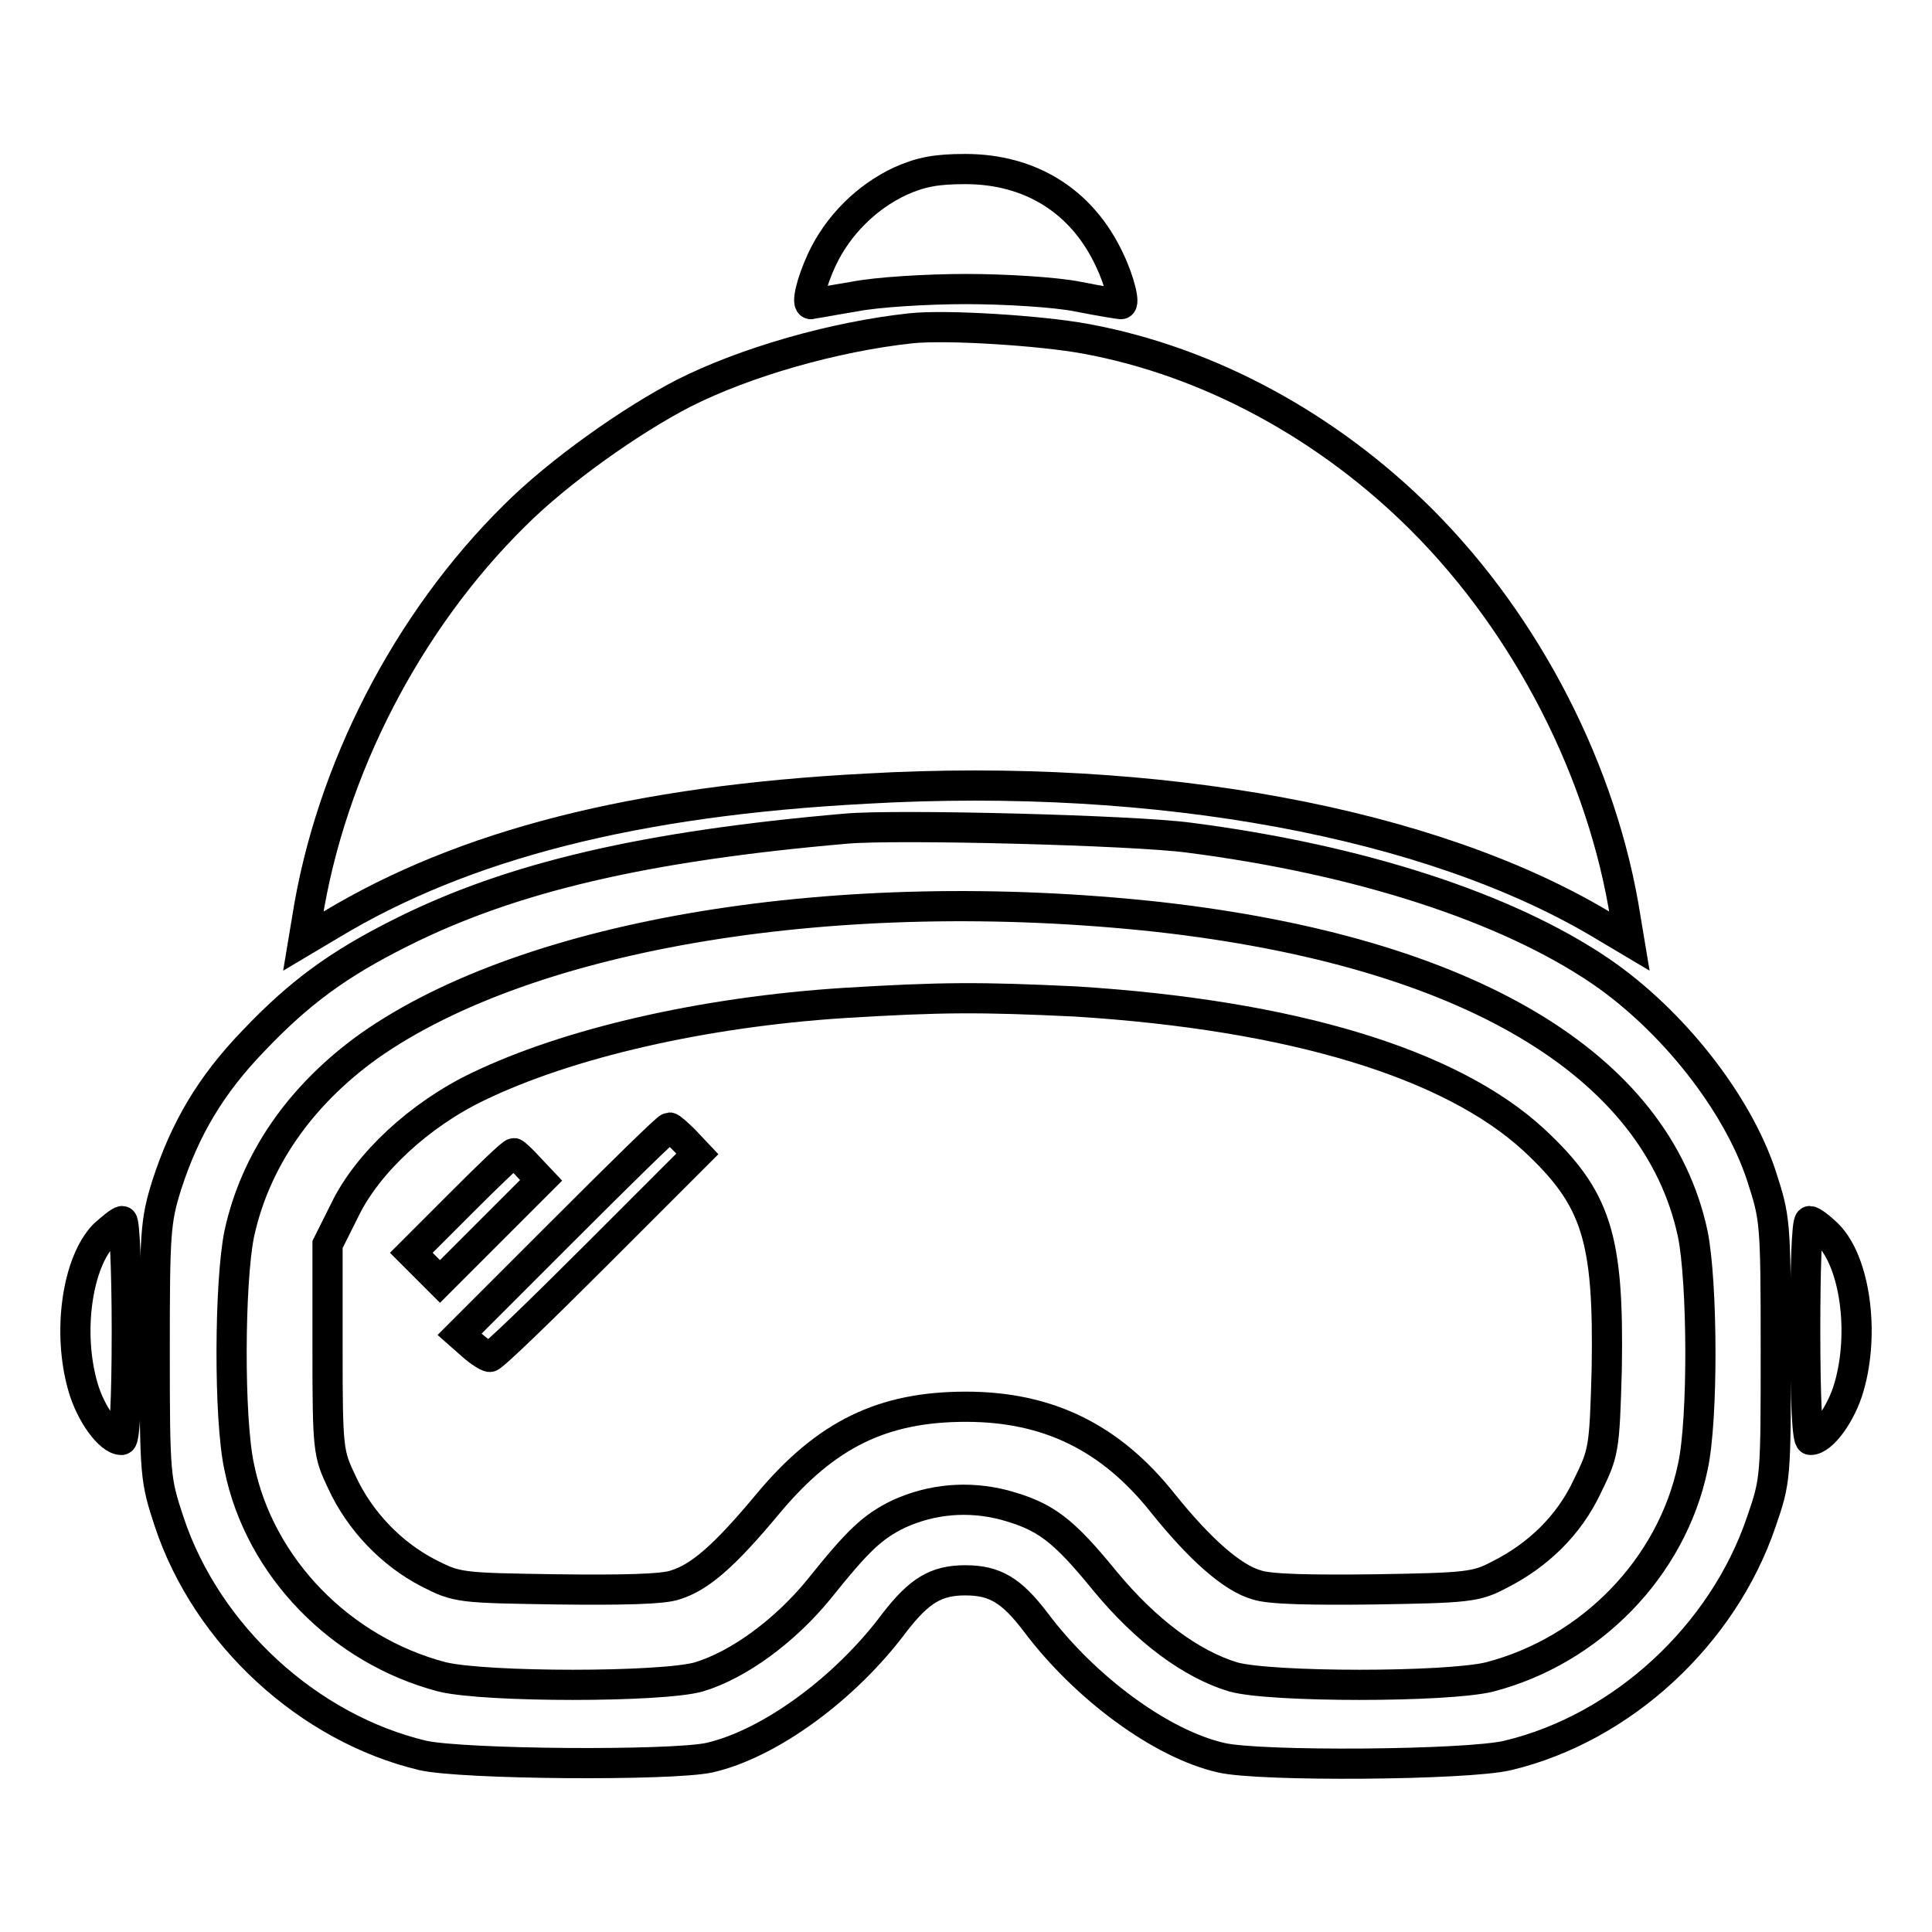
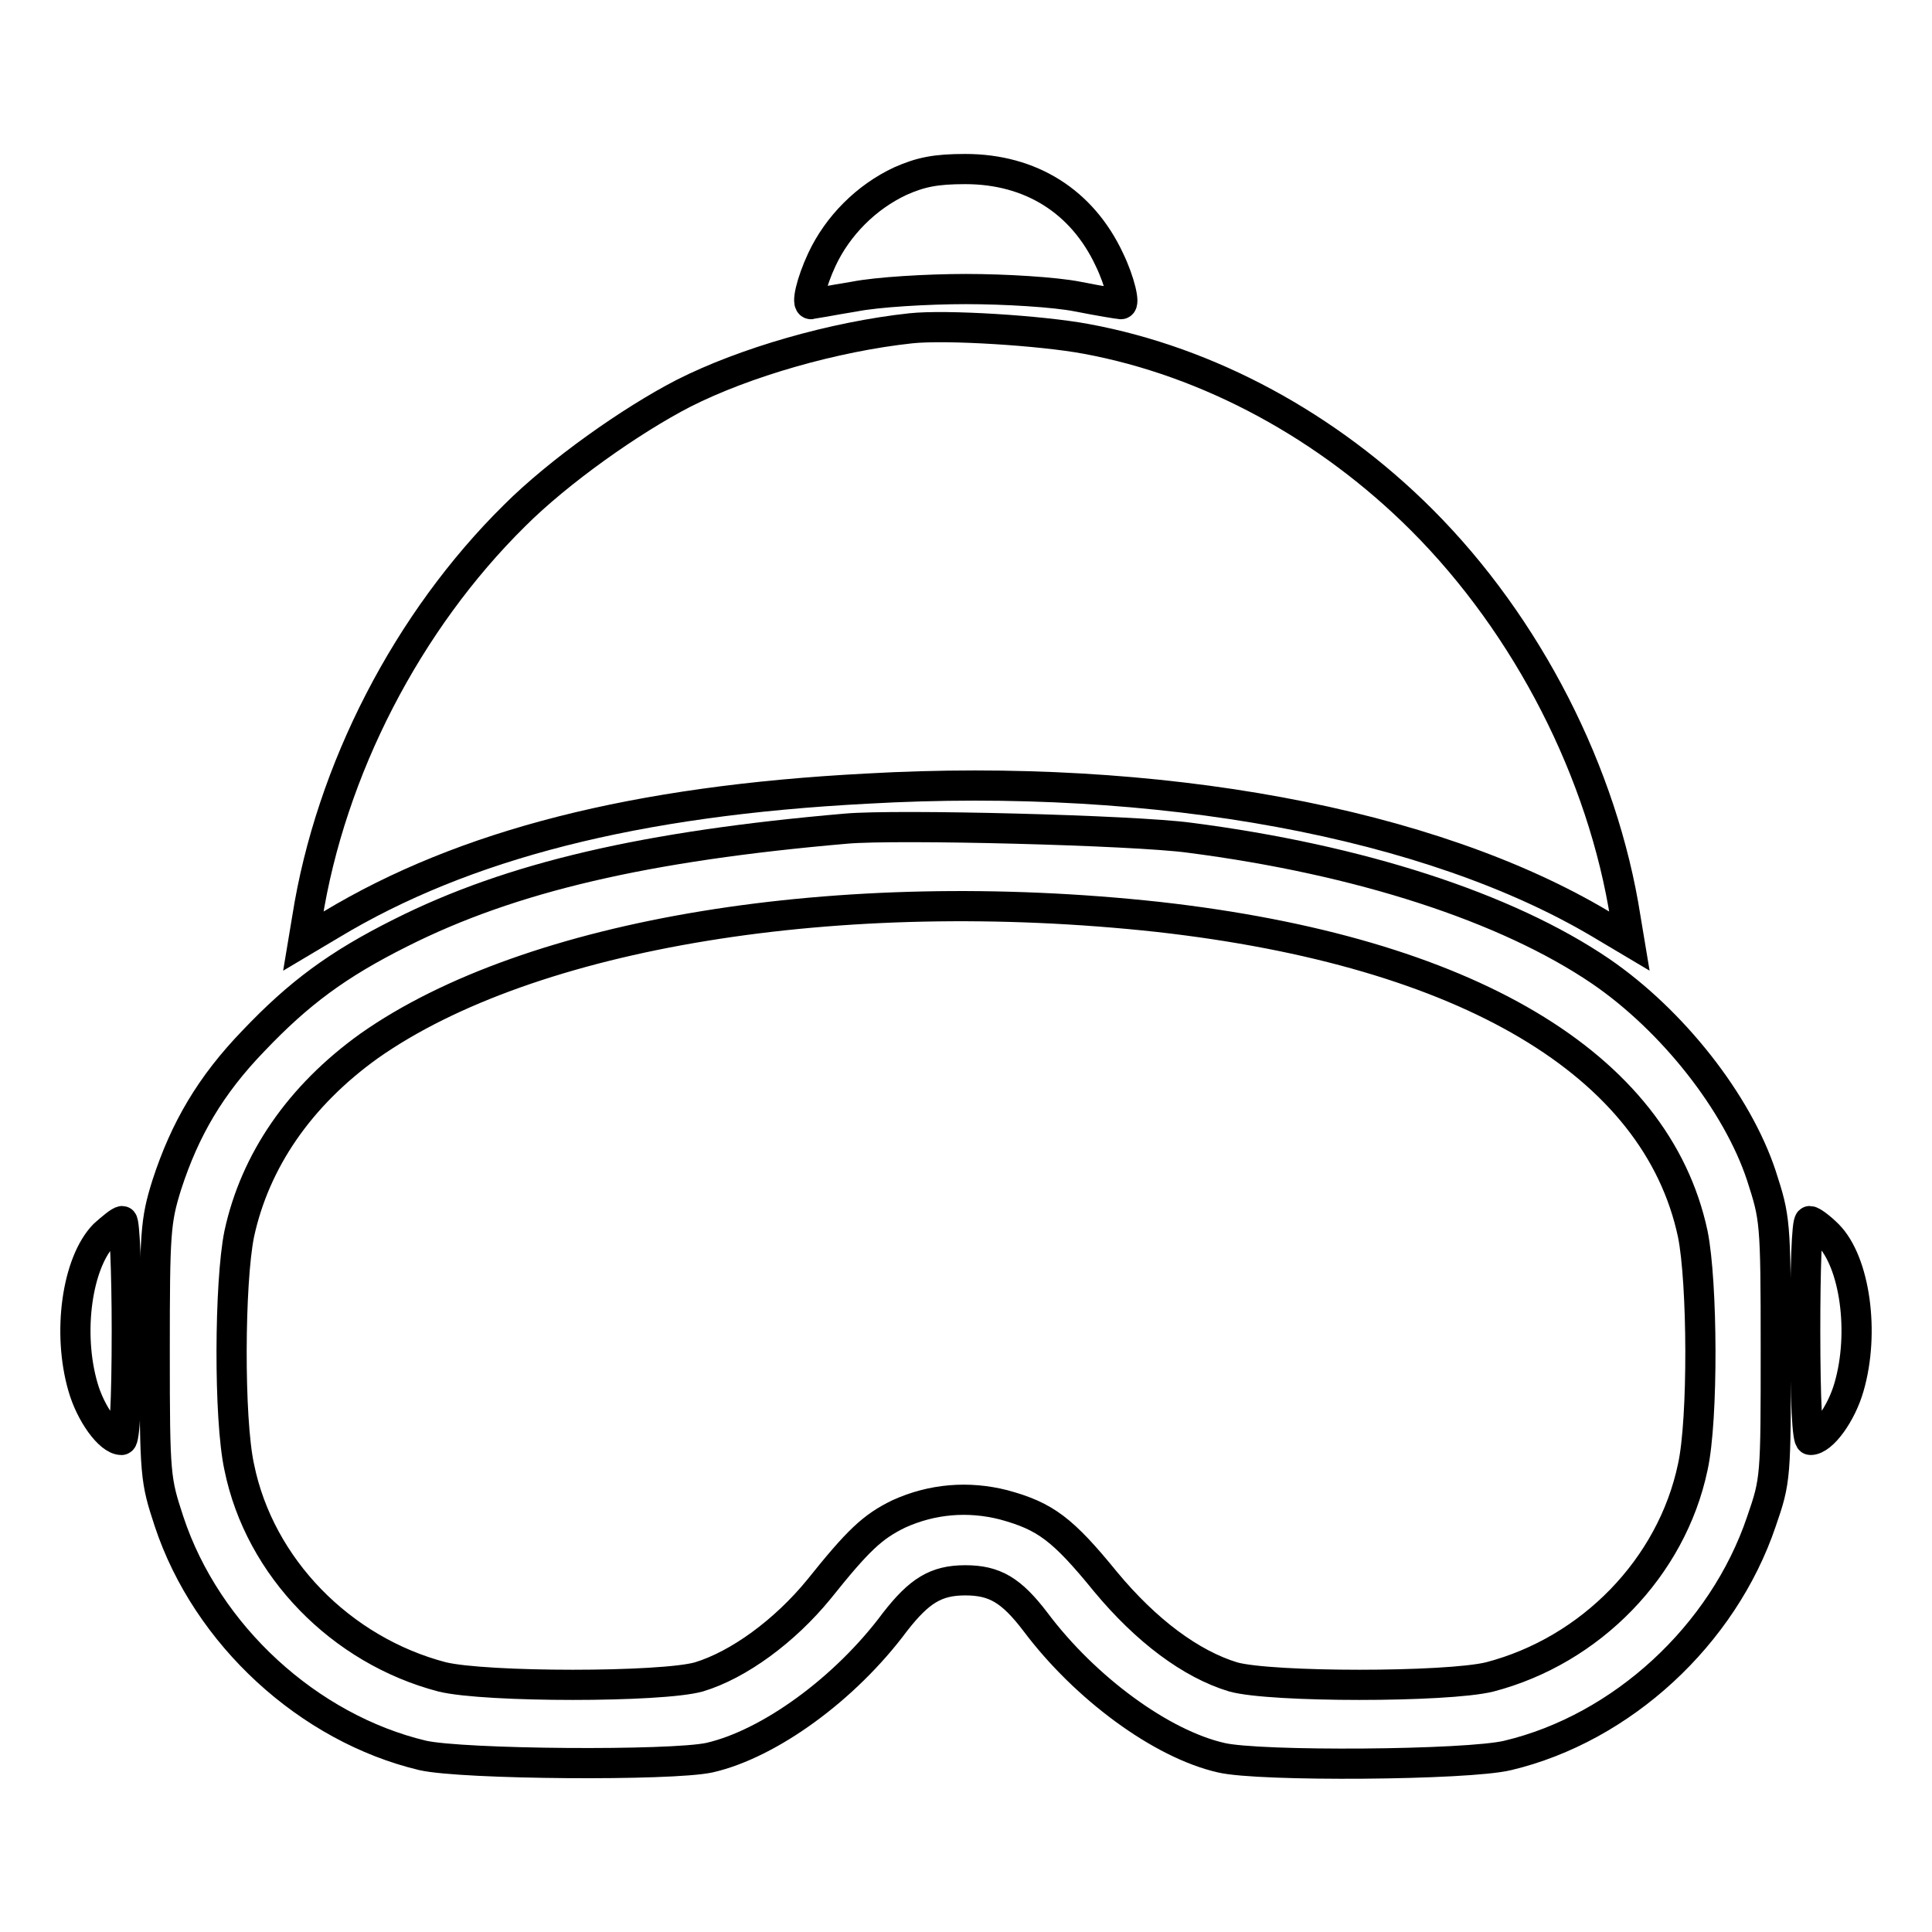
<svg xmlns="http://www.w3.org/2000/svg" version="1.1" x="0px" y="0px" viewBox="0 0 256 256" enable-background="new 0 0 256 256" xml:space="preserve">
  <g>
    <g>
      <g>
        <path stroke-width="4" fill-opacity="0" stroke="#000000" d="M119.3,24c-4.5,2.1-8.3,5.9-10.4,10.4c-1.4,3-2.1,6-1.4,5.9c0.1,0,2.6-0.5,5.7-1c3-0.6,9.7-1,14.8-1s11.8,0.4,14.8,1s5.6,1,5.7,1c0.6,0.1-0.1-3-1.5-5.9c-3.6-7.7-10.4-12-19.1-12C124,22.4,122,22.8,119.3,24z" />
        <path stroke-width="4" fill-opacity="0" stroke="#000000" d="M120.7,43.5c-10.2,1.1-22,4.5-30.1,8.6c-7,3.6-16.6,10.4-22.4,16.2C54,82.3,43.8,102,40.7,121.7l-0.5,3l3.7-2.2c17.6-10.6,40.3-16.4,70.9-18c38.7-2.2,74.8,4.5,97.4,18l3.7,2.2l-0.5-3c-3-19.3-13-38.8-27-52.8c-12.4-12.4-28.2-21-44.5-24C138,43.8,125.4,43,120.7,43.5z" />
        <path stroke-width="4" fill-opacity="0" stroke="#000000" d="M112.1,109.8c-26.5,2.3-44.3,6.4-59,13.8c-8.4,4.2-13.5,8-19.5,14.3c-5.7,5.9-9.1,11.7-11.5,19.1c-1.5,4.8-1.6,6.3-1.6,22.1c0,16.6,0.1,17,1.9,22.5c5,15.1,18.5,27.4,33.6,31c5.3,1.2,32.9,1.4,38,0.3c7.9-1.8,18-9.1,24.6-18c3.2-4.1,5.4-5.5,9.3-5.5s6.1,1.3,9.3,5.5c6.6,8.8,16.7,16.2,24.6,18c5,1.2,32.7,1,38-0.3c15.1-3.6,28.5-15.9,33.6-31c1.9-5.5,1.9-5.8,1.9-22.9c0-17-0.1-17.3-1.9-22.9c-3.2-9.7-11.8-20.6-21.3-27.1c-12.5-8.5-32-14.8-54.5-17.7C150.2,110,118.8,109.2,112.1,109.8z M153.5,121.5c40.9,4.6,66,19.5,70.8,42c1.3,6.4,1.4,24.6,0,30.9c-2.8,13.3-13.5,24.3-26.9,27.8c-5.7,1.4-29,1.4-34,0c-5.6-1.7-11.5-6.1-16.9-12.6c-5.7-7-8-8.7-13.5-10.2c-4.7-1.2-9.5-0.8-13.9,1.2c-3.5,1.7-5.4,3.5-10.6,10c-4.5,5.5-10.6,10-15.9,11.6c-5,1.4-28.2,1.4-34,0c-13.4-3.5-24.2-14.5-26.9-27.8c-1.4-6.4-1.3-24.5,0-30.9c2.1-9.7,8-18.3,17.2-24.9C70.2,123.6,111.2,116.9,153.5,121.5z" />
-         <path stroke-width="4" fill-opacity="0" stroke="#000000" d="M111.8,132.9c-18.6,1.2-36.5,5.3-48.5,11.1c-7.7,3.7-14.6,10.1-17.6,16.3l-2.3,4.6v13.8c0,13.5,0.1,13.9,1.9,17.7c2.4,5.2,6.6,9.5,11.4,12c3.9,2,4.2,2,17.1,2.2c8.4,0.1,14.1,0,15.7-0.6c3.2-1,6.4-3.7,12.3-10.8c7.7-9.2,15.2-12.8,26.2-12.8c10.9,0,19.2,4.1,26.1,12.8c4.9,6.1,9.2,9.9,12.4,10.8c1.7,0.6,7.2,0.7,15.7,0.6c12.1-0.2,13.4-0.3,16.4-1.9c5.2-2.6,9.3-6.6,11.7-11.7c2.2-4.5,2.3-4.8,2.6-15.5c0.3-17.5-1.3-22.7-9.7-30.5c-11-10.1-32-16.5-60.7-18.3C129.9,132.1,124.9,132.1,111.8,132.9z M90.7,151.1l1.7,1.8L79,166.3c-7.4,7.4-13.7,13.5-14.1,13.5c-0.3,0-1.4-0.7-2.3-1.5l-1.7-1.5l13.7-13.7c7.5-7.5,13.8-13.7,14.1-13.7C88.9,149.4,89.8,150.2,90.7,151.1z M70,154.6l1.7,1.8l-6.7,6.7l-6.7,6.7l-1.9-1.9l-1.9-1.9l6.6-6.6c3.6-3.6,6.7-6.6,7-6.6C68.2,152.8,69.1,153.6,70,154.6z" />
        <path stroke-width="4" fill-opacity="0" stroke="#000000" d="M13.8,163.6c-3.6,3.7-4.9,13-2.8,20.2c1,3.5,3.5,7,5.1,7c0.4,0,0.7-4.9,0.7-14.5c0-8-0.3-14.5-0.6-14.5C15.9,161.8,14.8,162.7,13.8,163.6z" />
        <path stroke-width="4" fill-opacity="0" stroke="#000000" d="M239.2,176.3c0,9.6,0.3,14.5,0.7,14.5c1.6,0,4.1-3.5,5.1-7c2.1-7.2,0.8-16.6-2.8-20.2c-1-1-2.1-1.8-2.4-1.8C239.4,161.8,239.2,168.3,239.2,176.3z" />
      </g>
    </g>
  </g>
</svg>